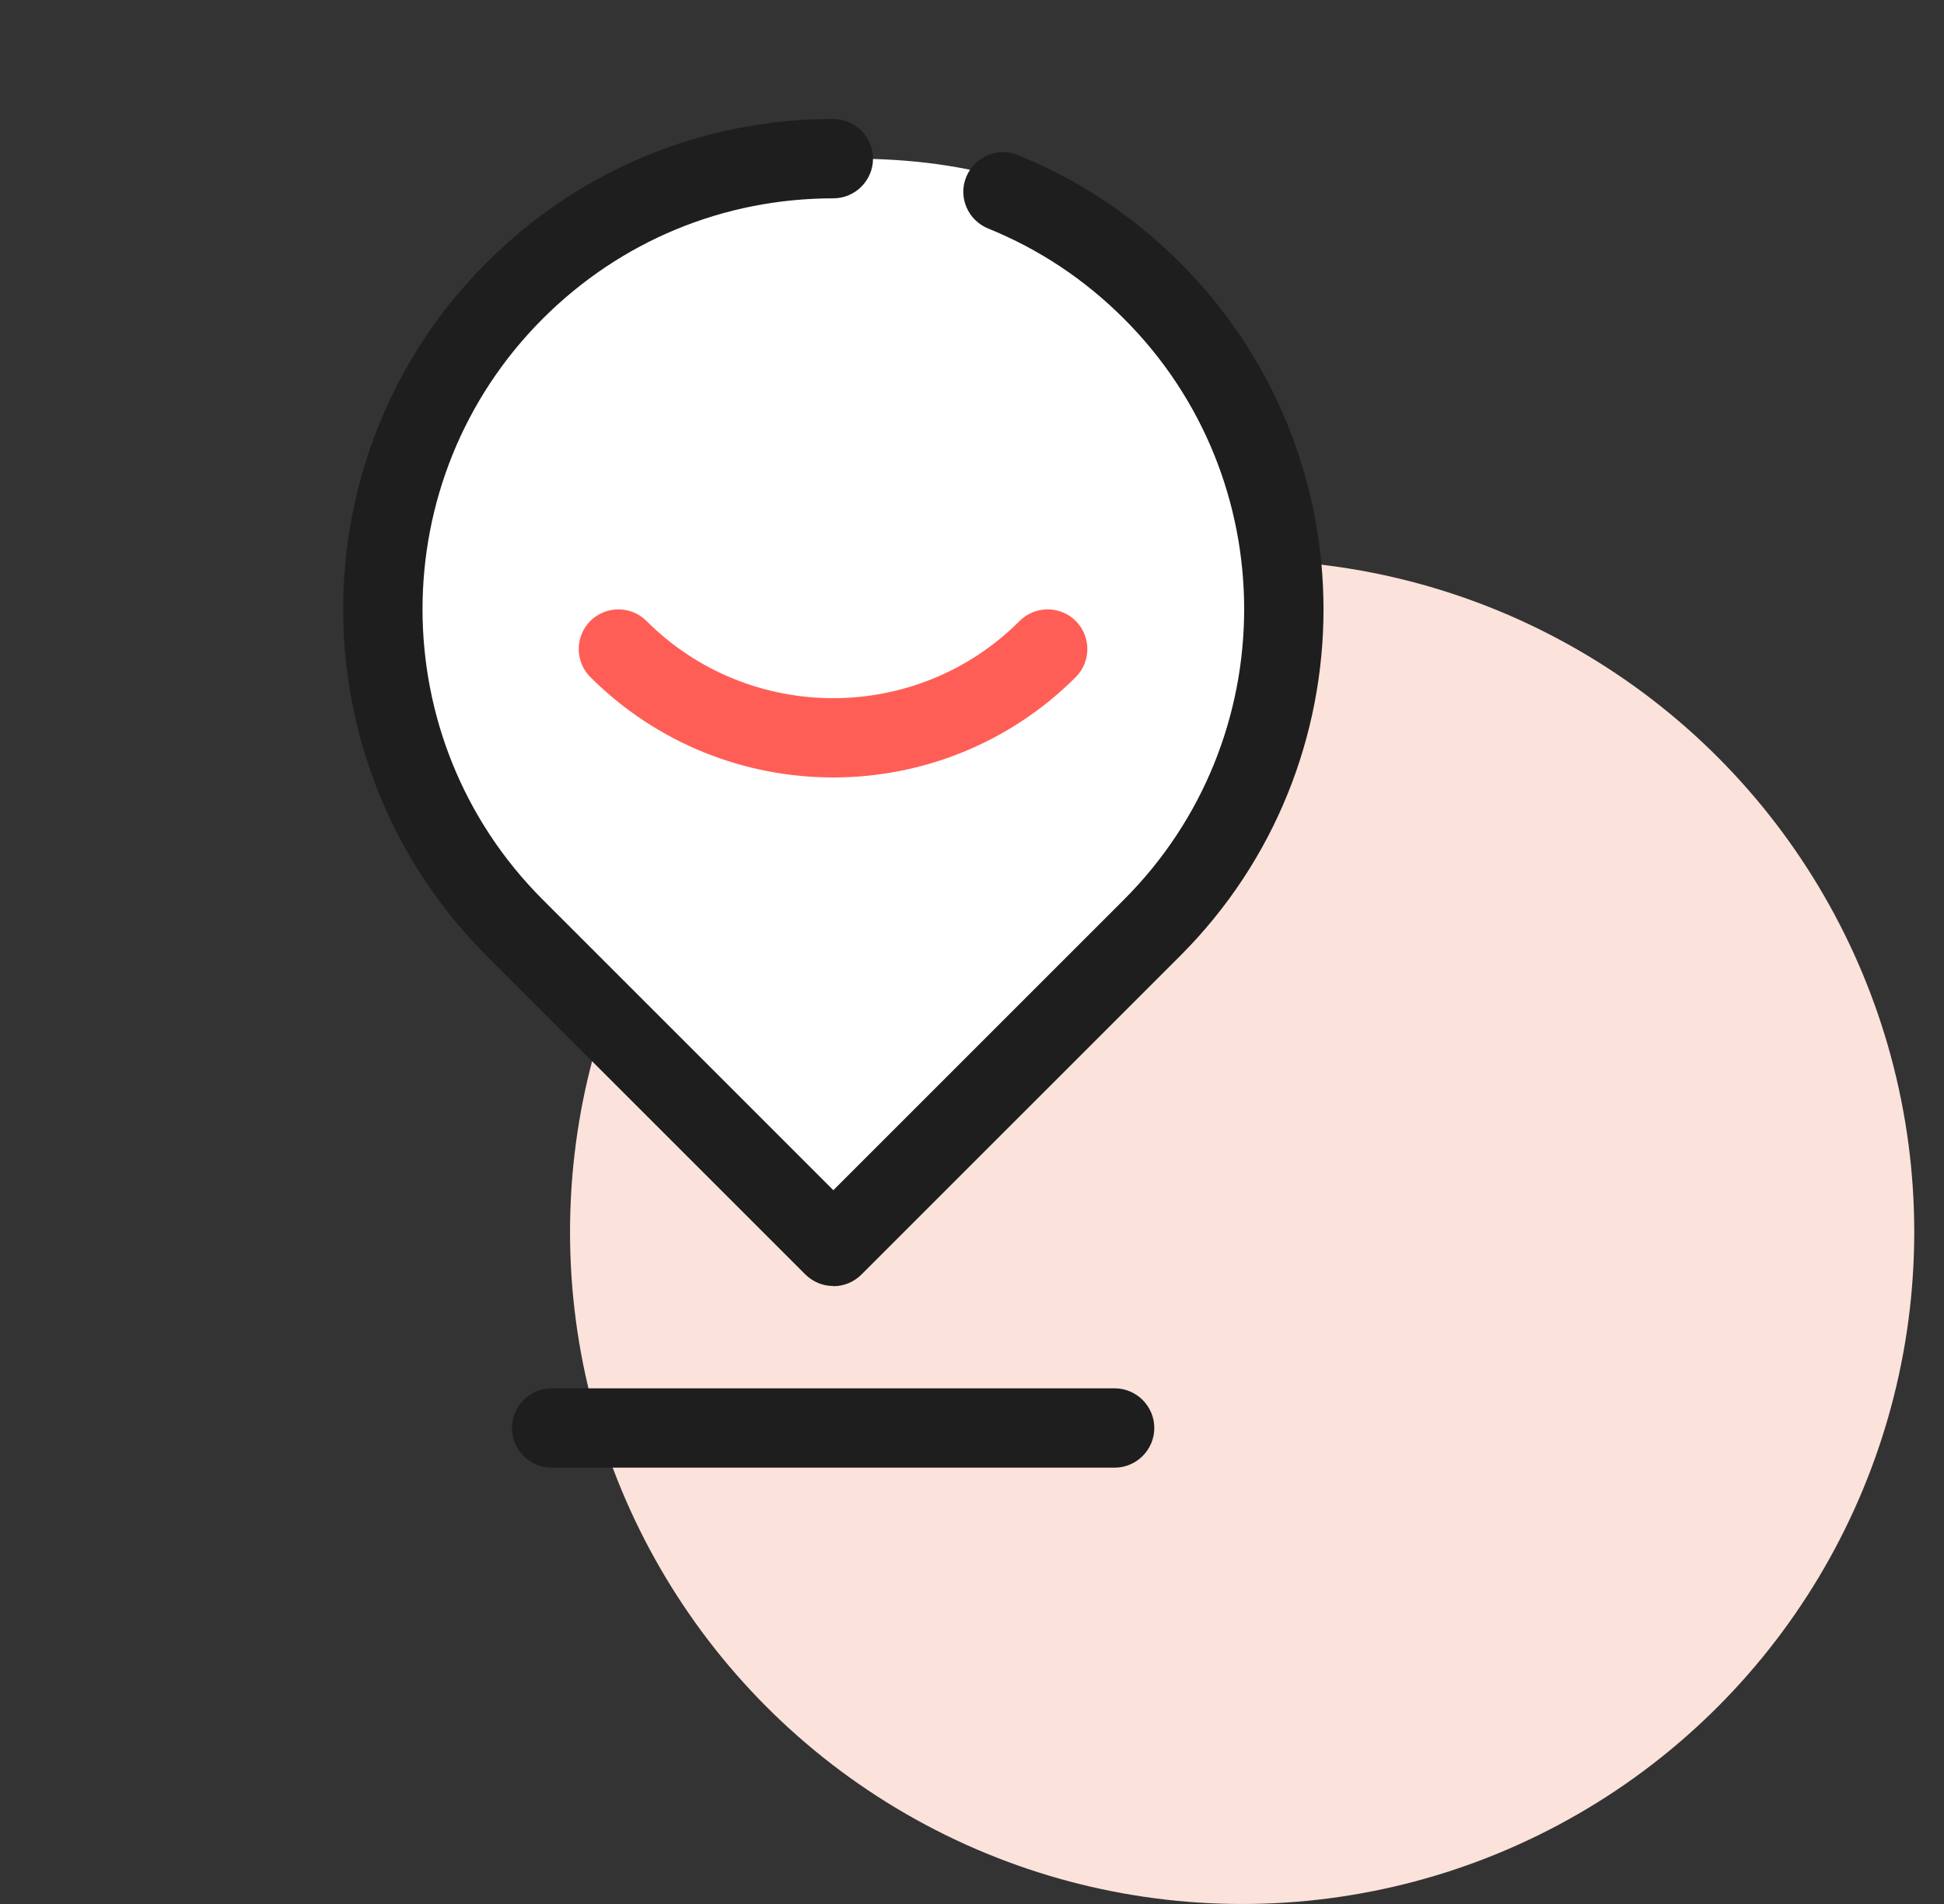
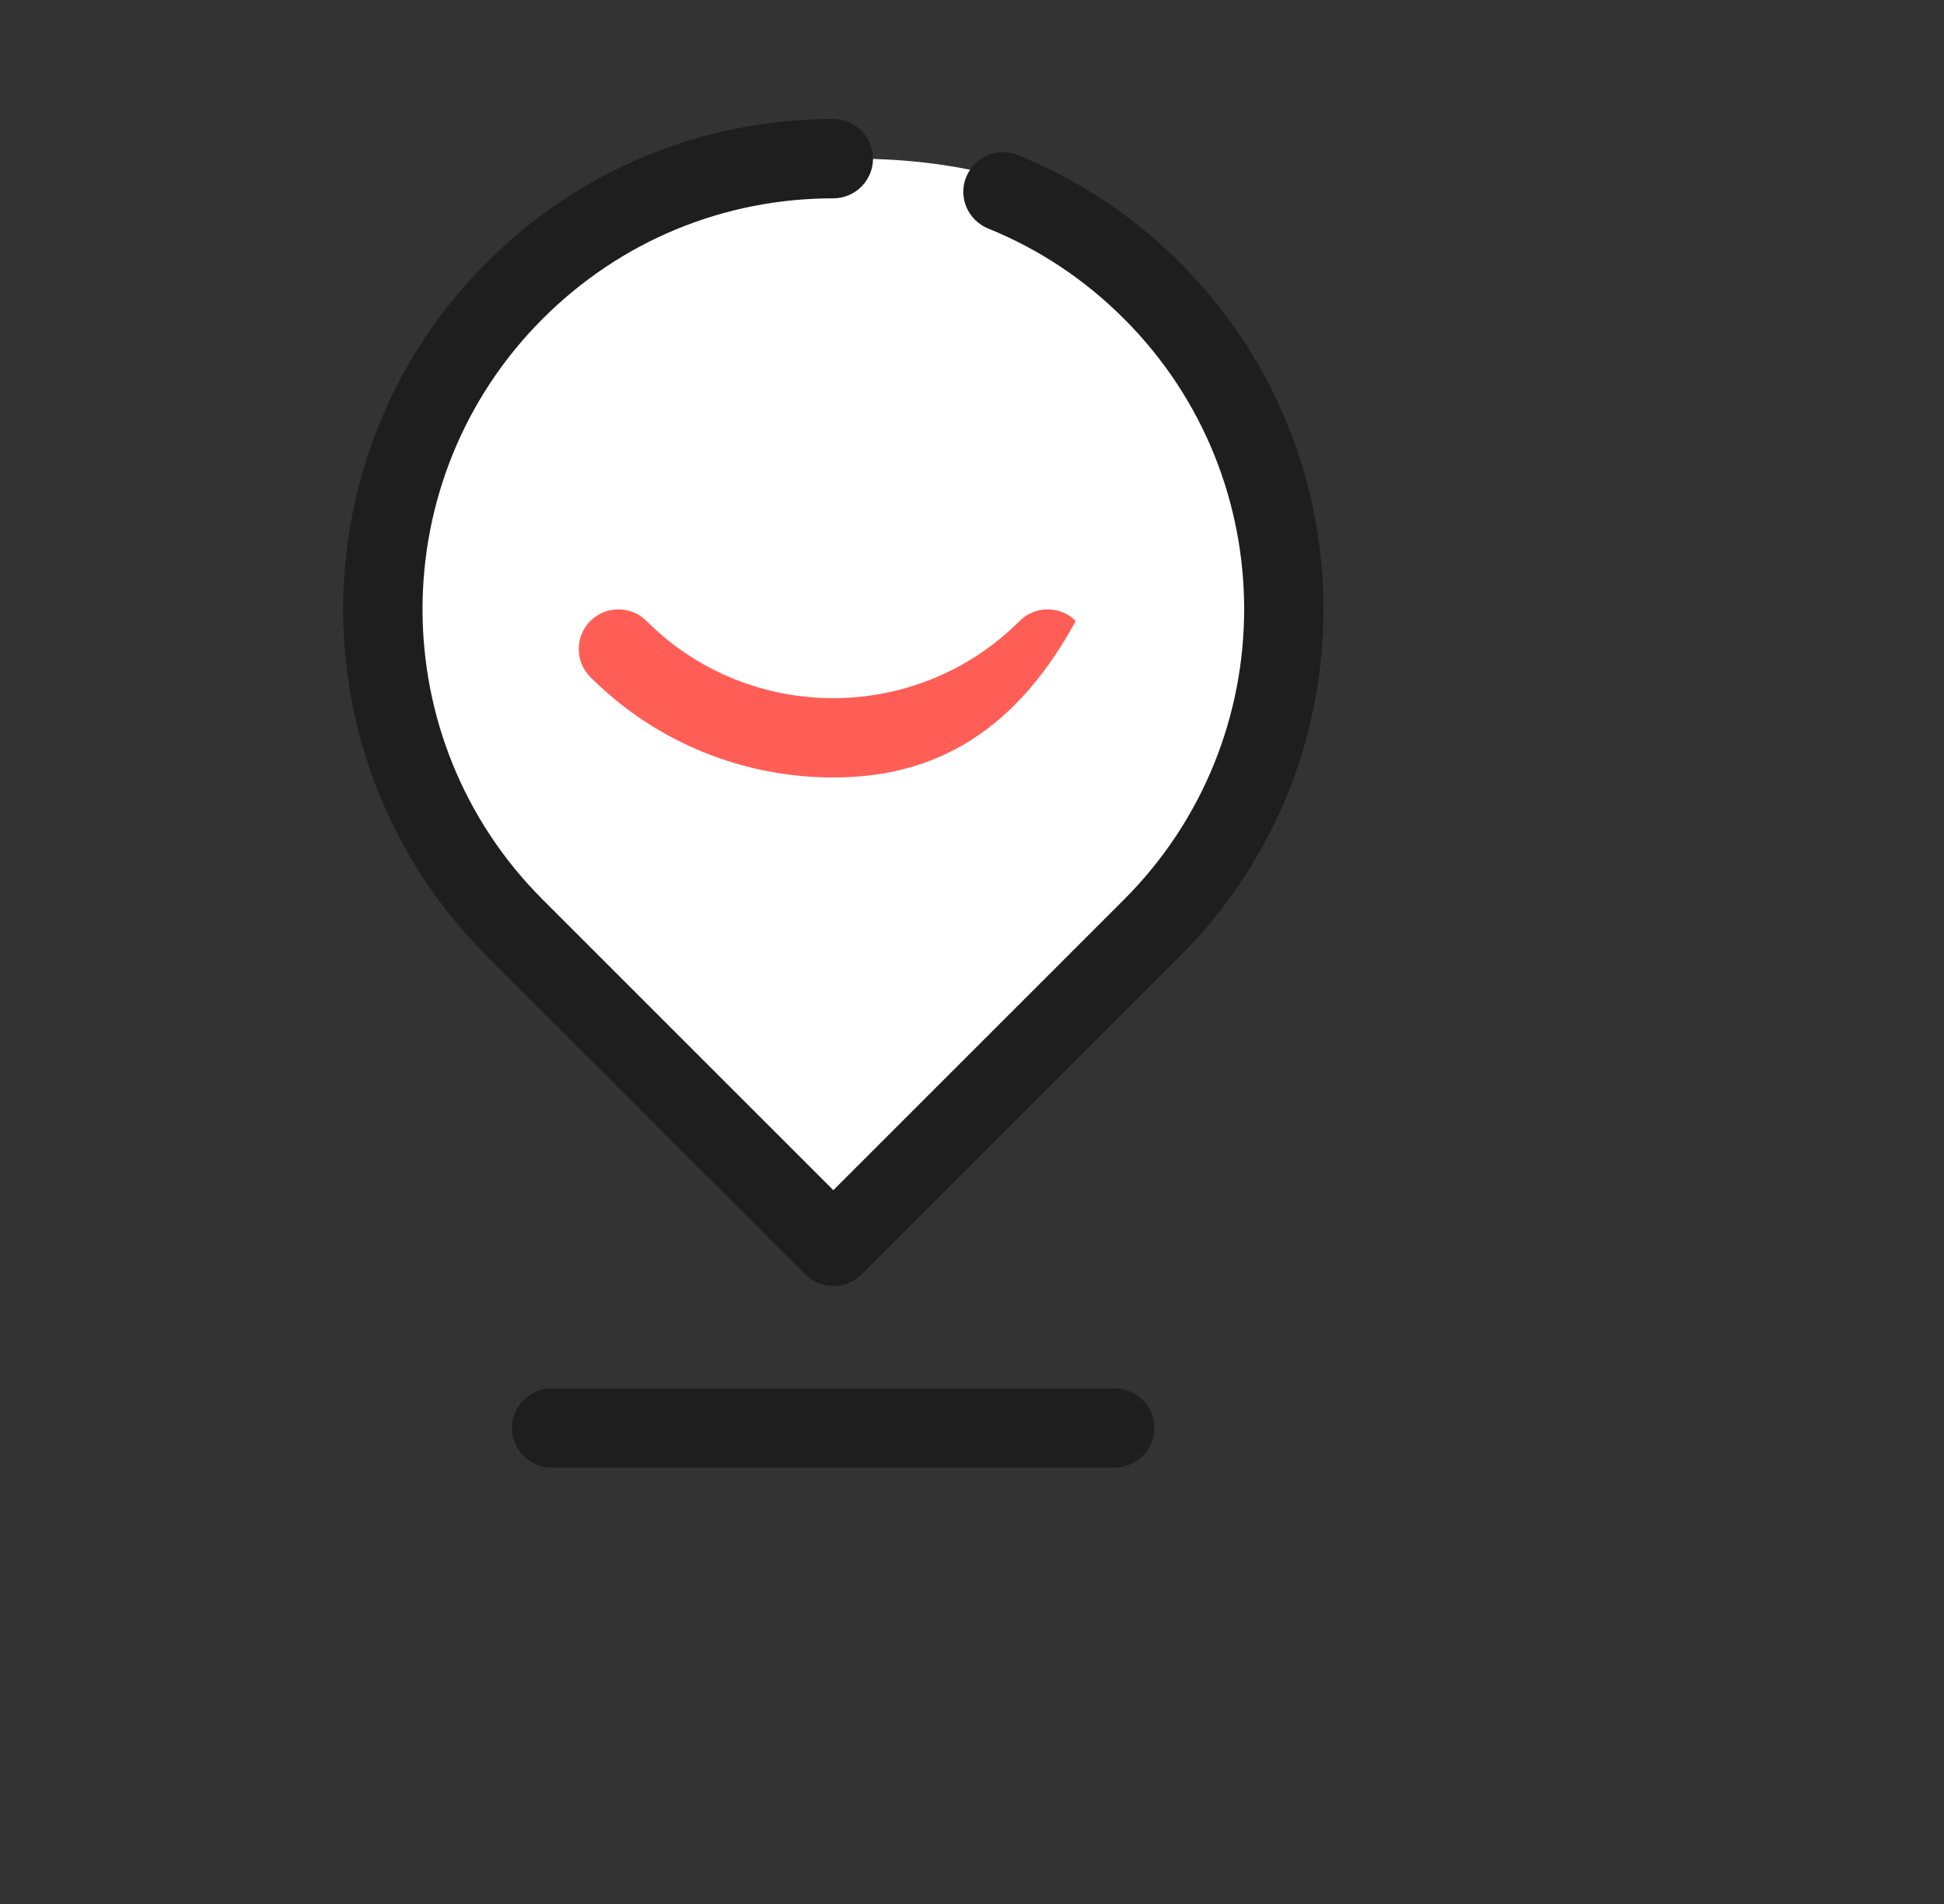
<svg xmlns="http://www.w3.org/2000/svg" width="49" height="48" viewBox="0 0 49 48" fill="none">
  <rect x="0" y="0" width="49" height="48" fill="#333333" stroke="none" />
-   <circle cx="31.309" cy="31.059" r="16.941" fill="#FBE2DB" />
  <path d="M31.5 21.5L21.5 31L10.5 20C9.167 14.167 8.5 4 21.5 4C33.56 4 33.167 16.167 31.5 21.5Z" fill="white" />
  <path d="M21 32.42C20.745 32.42 20.49 32.32 20.295 32.125L12.265 24.095C7.445 19.275 7.445 11.44 12.265 6.62C14.6 4.285 17.7 3 21.005 3C21.555 3 22.005 3.45 22.005 4C22.005 4.55 21.555 5 21.005 5C18.24 5 15.64 6.075 13.68 8.035C9.64 12.075 9.64 18.645 13.68 22.68L21.005 30.005L28.33 22.68C32.37 18.64 32.37 12.07 28.33 8.035C27.34 7.045 26.19 6.28 24.905 5.76C24.395 5.55 24.145 4.97 24.355 4.46C24.565 3.95 25.145 3.7 25.655 3.91C27.19 4.53 28.565 5.445 29.745 6.625C34.565 11.445 34.565 19.28 29.745 24.1L21.715 32.13C21.52 32.325 21.265 32.425 21.01 32.425L21 32.42Z" fill="#1E1E1E" />
  <path d="M28.095 37H13.905C13.355 37 12.905 36.55 12.905 36C12.905 35.45 13.355 35 13.905 35H28.095C28.645 35 29.095 35.45 29.095 36C29.095 36.55 28.645 37 28.095 37Z" fill="#1E1E1E" />
-   <path d="M21 19.6C18.785 19.6 16.57 18.755 14.88 17.07C14.49 16.68 14.49 16.045 14.88 15.655C15.27 15.265 15.905 15.265 16.295 15.655C18.89 18.25 23.11 18.25 25.7 15.655C26.09 15.265 26.725 15.265 27.115 15.655C27.505 16.045 27.505 16.68 27.115 17.07C25.43 18.755 23.215 19.6 21 19.6Z" fill="#FF5E56" />
+   <path d="M21 19.6C18.785 19.6 16.57 18.755 14.88 17.07C14.49 16.68 14.49 16.045 14.88 15.655C15.27 15.265 15.905 15.265 16.295 15.655C18.89 18.25 23.11 18.25 25.7 15.655C26.09 15.265 26.725 15.265 27.115 15.655C25.43 18.755 23.215 19.6 21 19.6Z" fill="#FF5E56" />
</svg>